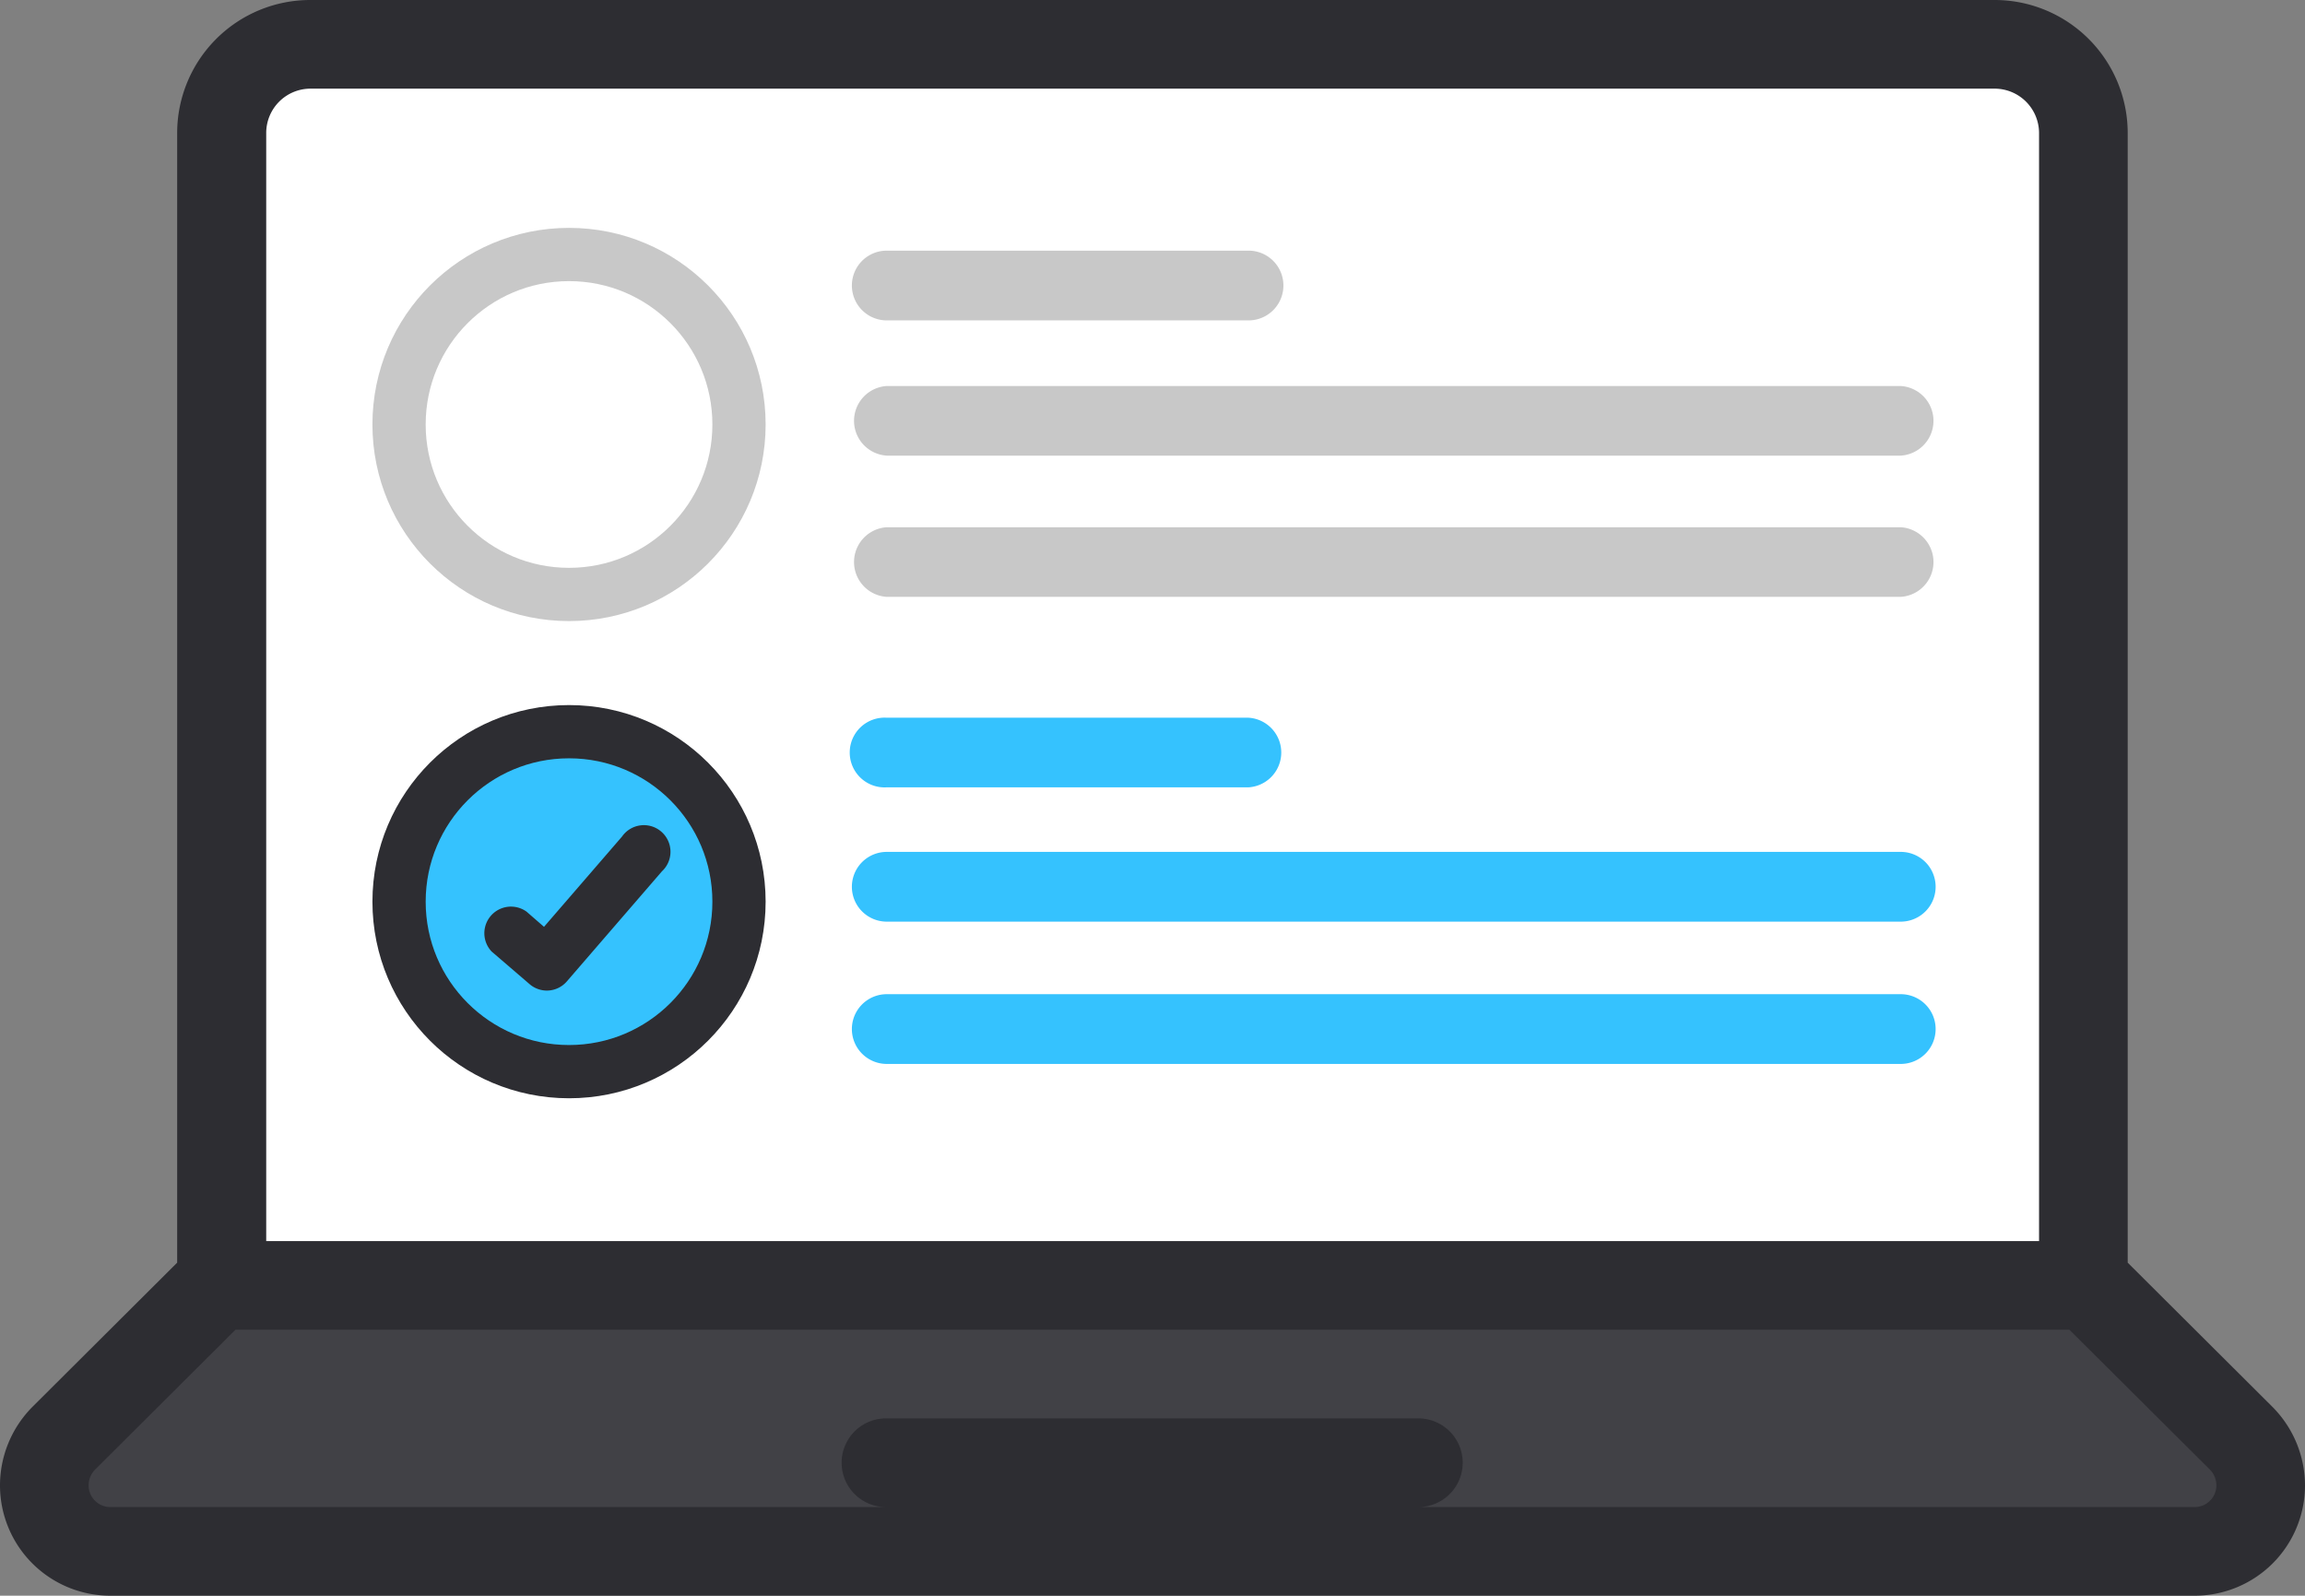
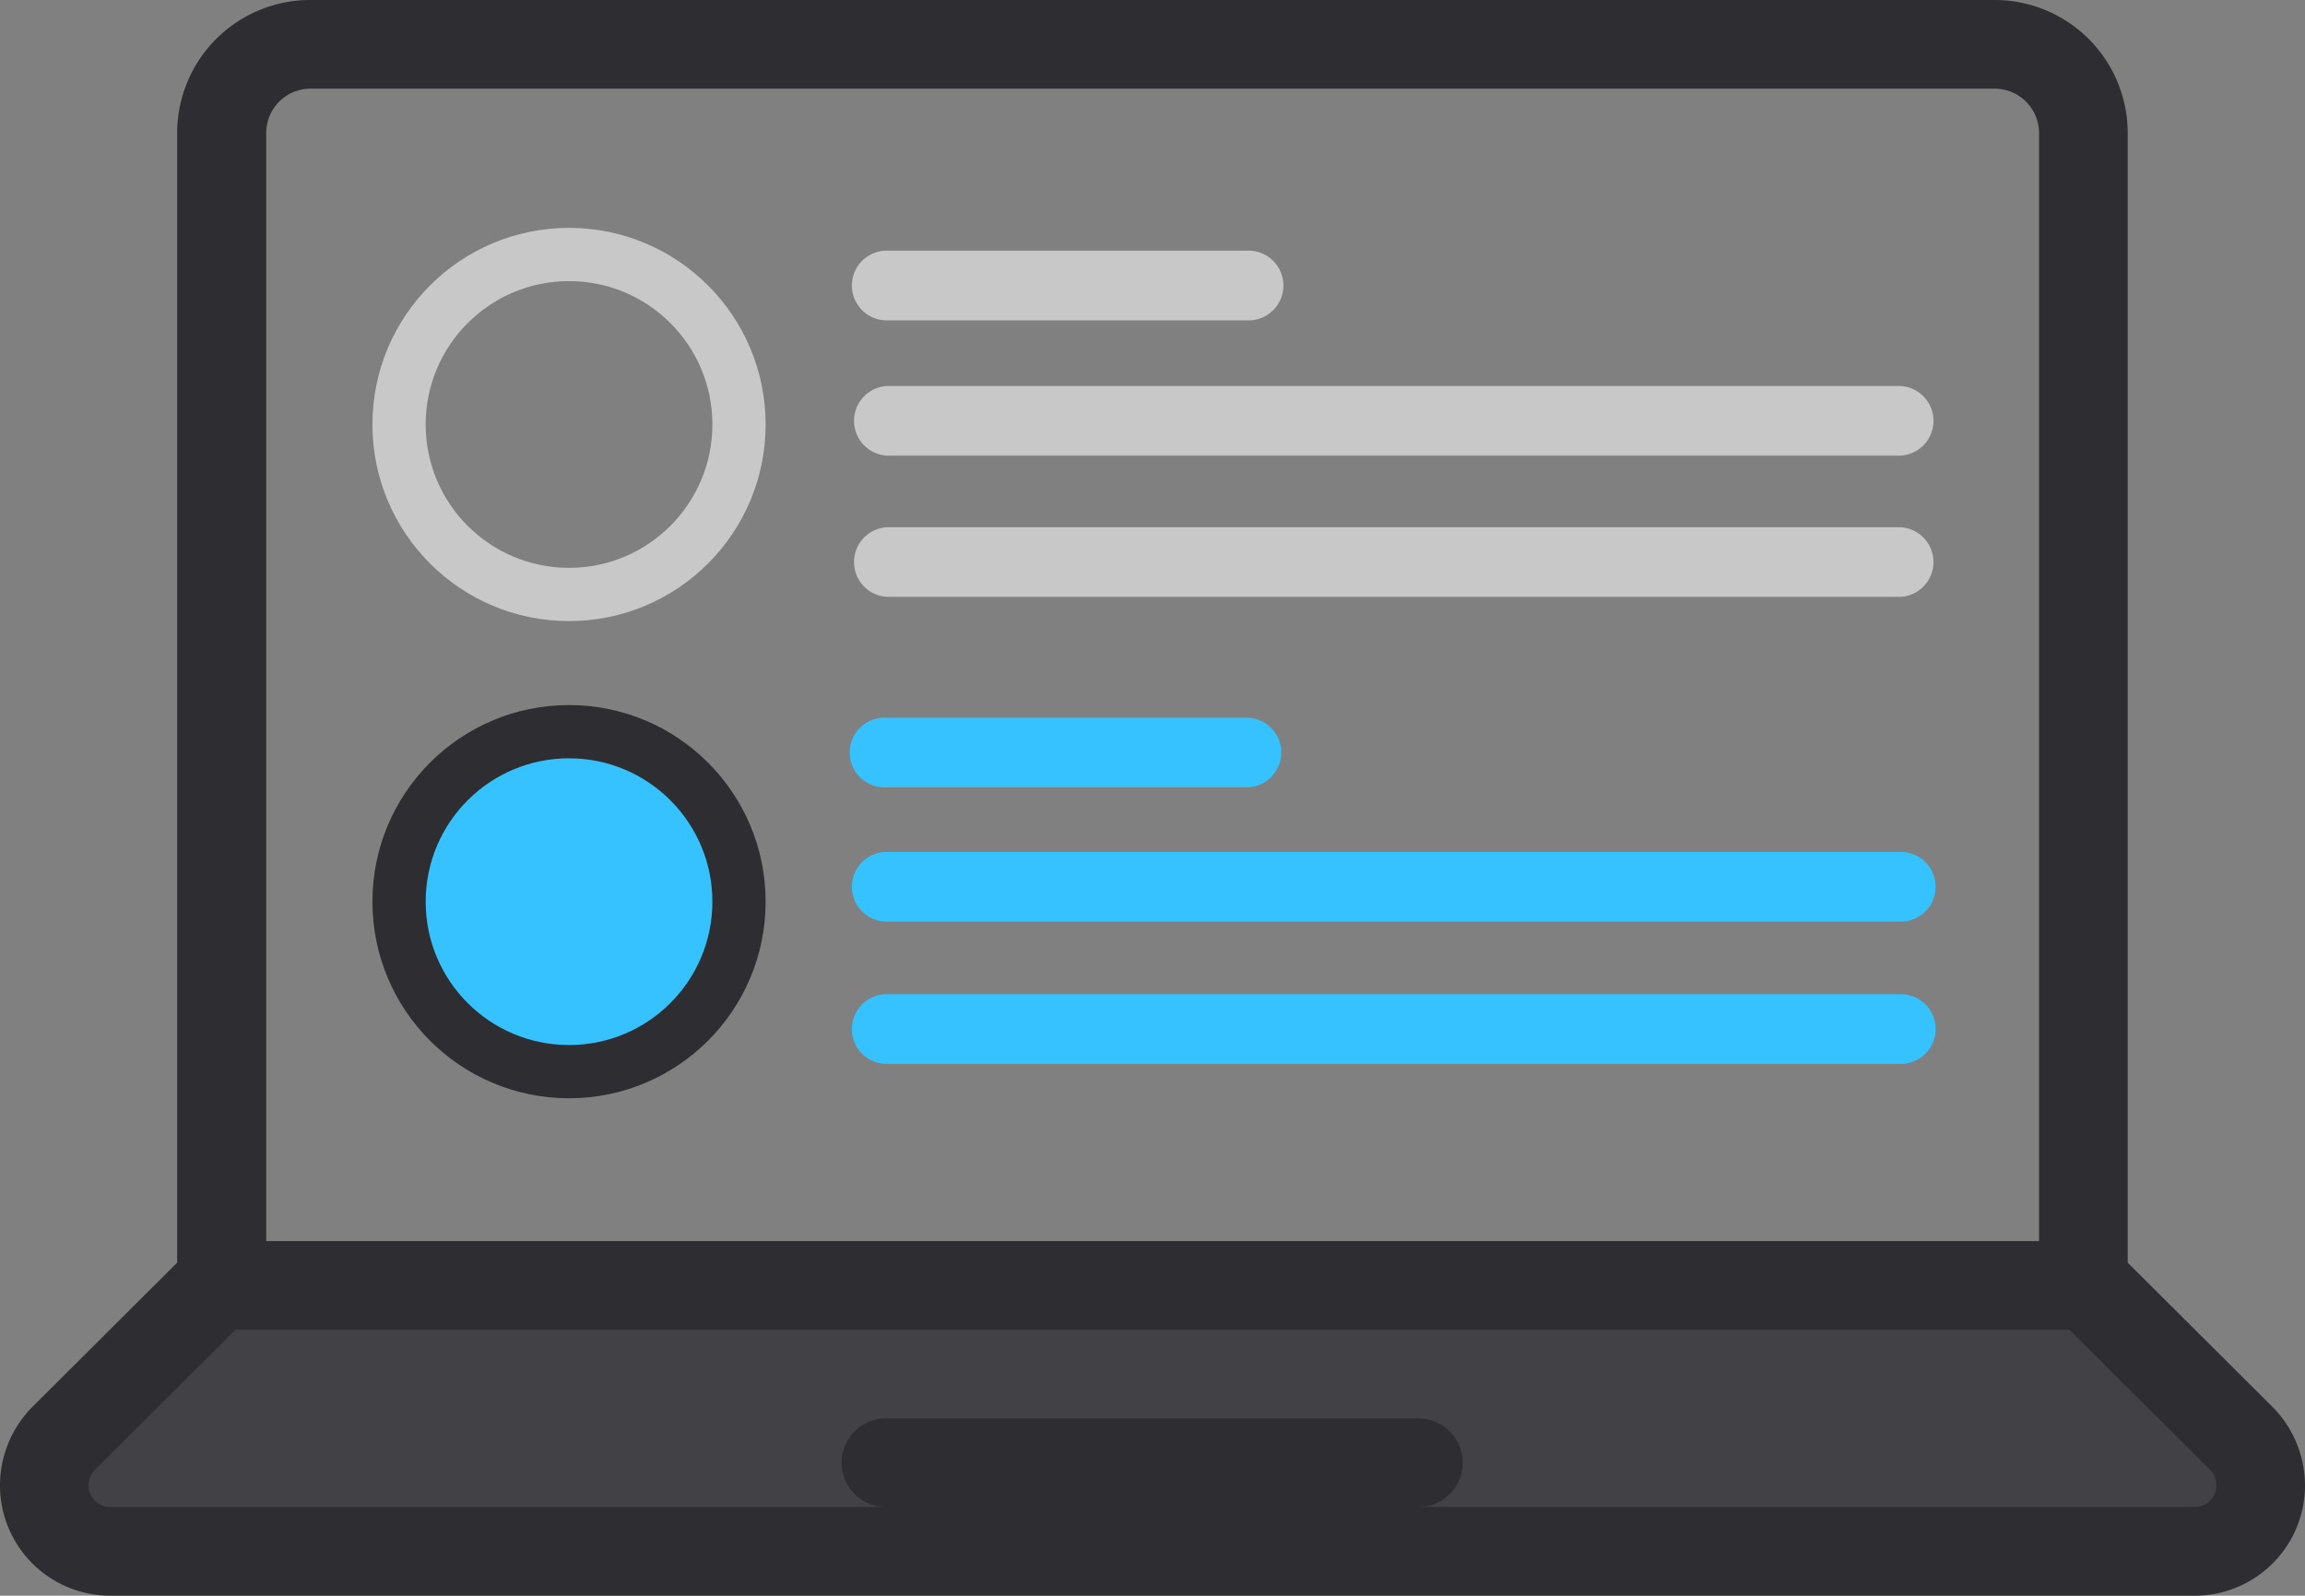
<svg xmlns="http://www.w3.org/2000/svg" viewBox="0 0 173.17 119.88">
  <rect x="0" y="0" width="173.17" height="119.88" fill="#808080" stroke="none" />
  <defs>
    <style>.cls-1{fill:#fff;}.cls-2{fill:#414146;}.cls-3{fill:#2d2d32;}.cls-4,.cls-7{fill:#35c2fe;}.cls-4{stroke:#2d2d32;}.cls-4,.cls-5{stroke-miterlimit:10;stroke-width:4px;}.cls-5{fill:none;stroke:#c8c8c8;}.cls-6{fill:#c8c8c8;}</style>
  </defs>
  <title>Online-Test_2</title>
  <g id="Layer_2" data-name="Layer 2">
    <g id="Layer_2-2" data-name="Layer 2">
-       <path class="cls-1" d="M156.73,96.42H17.07V11.1s-.37-8.58,8.26-8.58H148.09s8.26,0,8.64,10.09S156.73,96.42,156.73,96.42Z" />
      <path class="cls-2" d="M17.07,96.42H156.73l12.67,13.7s3.38,7.1-6.2,7.07c-.28,0-156.54,0-156.54,0s-5.92-4-2.26-8.48Z" />
    </g>
    <g id="Layer_1-2" data-name="Layer 1">
      <path class="cls-3" d="M170.7,105.67,159.85,94.86V10a10,10,0,0,0-10-10H23.31a10,10,0,0,0-10,10V94.86L2.46,105.67a8.38,8.38,0,0,0-2.46,6,8.29,8.29,0,0,0,8.36,8.21H164.81a8.29,8.29,0,0,0,8.36-8.21A8.39,8.39,0,0,0,170.7,105.67ZM23.31,6.66H149.85A3.34,3.34,0,0,1,153.19,10V93.24H20V10A3.33,3.33,0,0,1,23.31,6.66Zm141.5,106.56H106.56a3.33,3.33,0,0,0,0-6.66h-40a3.33,3.33,0,1,0,0,6.66H8.36a1.63,1.63,0,0,1-1.7-1.55,1.69,1.69,0,0,1,.5-1.28L17.69,99.9H155.47L166,110.38a1.69,1.69,0,0,1,.51,1.29A1.63,1.63,0,0,1,164.81,113.22Z" />
      <circle class="cls-4" cx="42.75" cy="67.74" r="12.77" />
      <circle class="cls-5" cx="42.75" cy="31.89" r="12.77" />
      <path id="Path_58" data-name="Path 58" class="cls-6" d="M142.8,39.61H66.62a2.62,2.62,0,0,0,0,5.23H142.8a2.62,2.62,0,0,0,0-5.23Z" />
      <path id="Path_62" data-name="Path 62" class="cls-6" d="M142.8,29H66.62a2.62,2.62,0,0,0,0,5.23H142.8a2.62,2.62,0,0,0,0-5.23Z" />
      <path id="Path_62-2" data-name="Path 62" class="cls-6" d="M93.8,18.83H66.62a2.62,2.62,0,0,0,0,5.24H93.8a2.62,2.62,0,0,0,0-5.24Z" />
      <path id="Path_58-2" data-name="Path 58" class="cls-7" d="M142.8,74.69H66.62a2.62,2.62,0,0,0,0,5.24H142.8a2.62,2.62,0,0,0,0-5.24Z" />
      <path id="Path_62-3" data-name="Path 62" class="cls-7" d="M142.8,64H66.62a2.62,2.62,0,0,0,0,5.24H142.8a2.62,2.62,0,0,0,0-5.24Z" />
      <path id="Path_62-4" data-name="Path 62" class="cls-7" d="M93.8,53.92H66.62a2.62,2.62,0,1,0,0,5.23H93.8a2.62,2.62,0,0,0,0-5.23Z" />
-       <path class="cls-3" d="M41.08,74.42a2,2,0,0,1-1.3-.49l-2.84-2.44a2,2,0,0,1,2.62-3l1.31,1.14,5.86-6.78a2,2,0,1,1,3,2.61l-7.17,8.3A2,2,0,0,1,41.08,74.42Z" />
    </g>
  </g>
</svg>